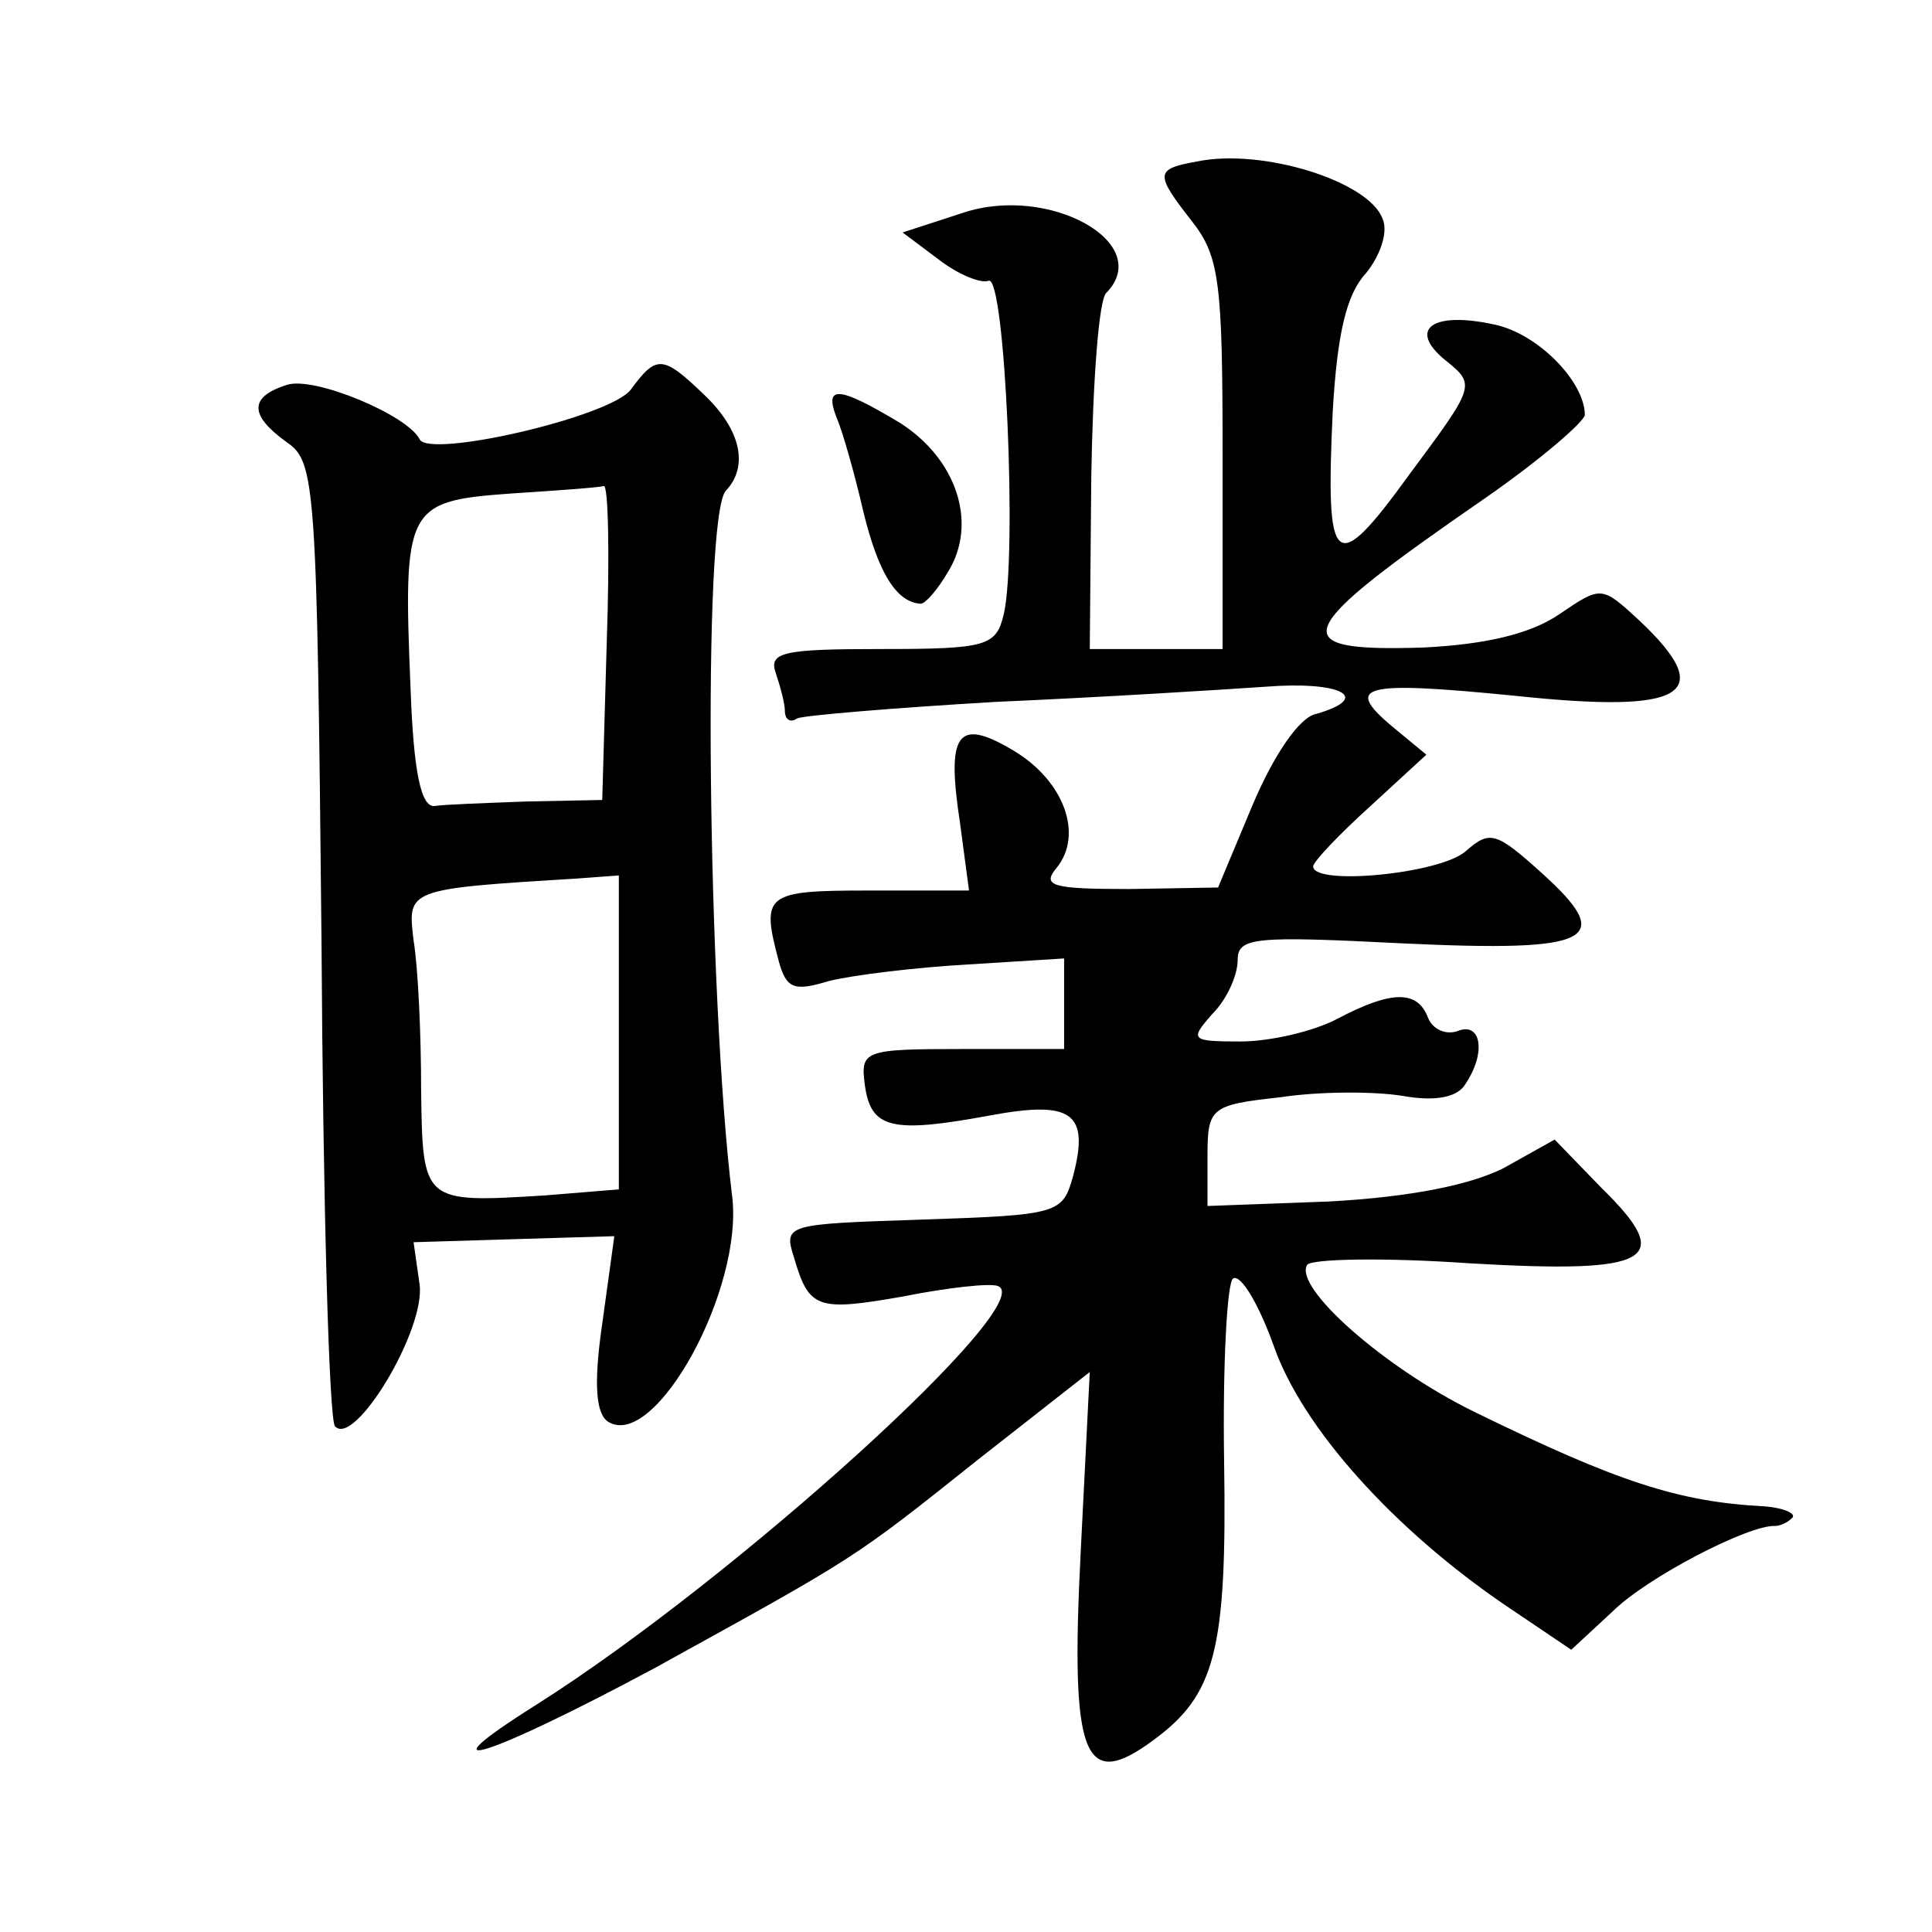
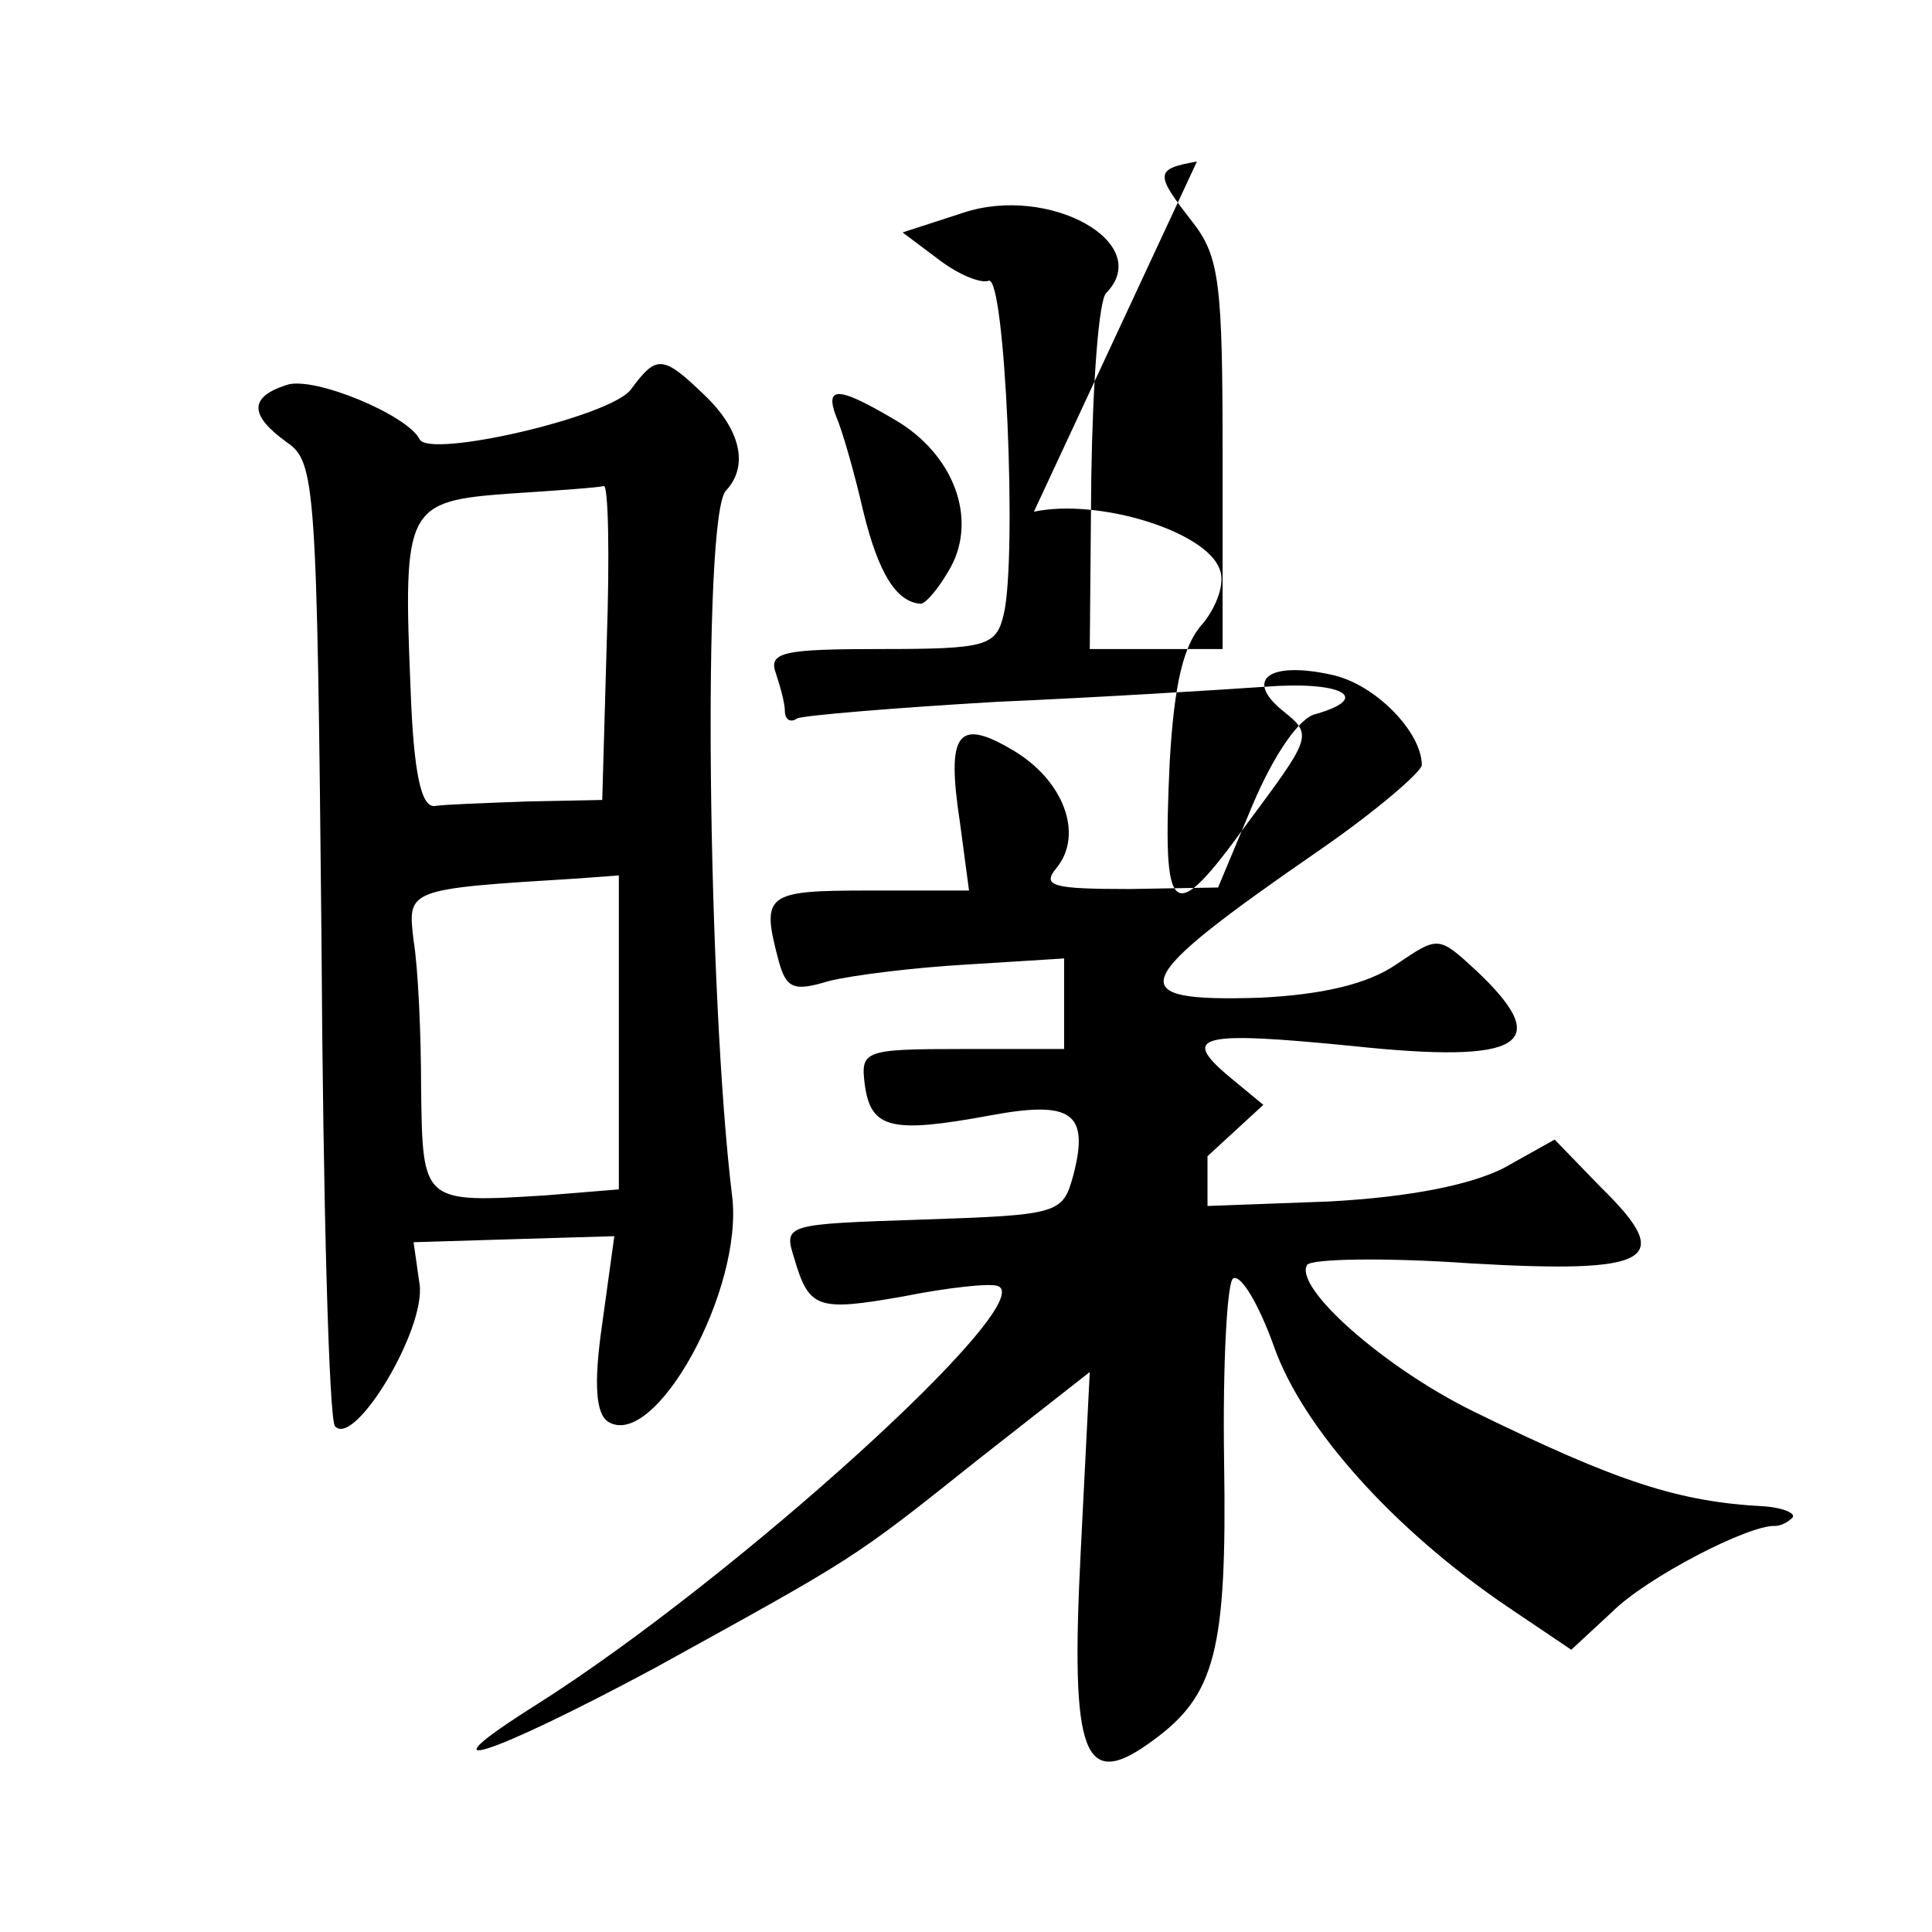
<svg xmlns="http://www.w3.org/2000/svg" version="1.0" width="128pt" height="128pt" viewBox="0 0 128 128" preserveAspectRatio="xMidYMid meet">
  <g transform="translate(0,128) scale(0.1,-0.1)" fill="#0" stroke="none">
-     <path d="M793 1173 c-28 -5 -28 -8 -3 -40 18 -23 20 -41 20 -154 l0 -129 -44 0 -44 0 1 114 c1 63 5 118 10 122 32 33 -38 72 -95 53 l-40 -13 24 -18 c13 -10 28 -16 33 -14 11 4 19 -183 10 -221 -5 -21 -11 -23 -81 -23 -65 0 -75 -2 -70 -16 3 -9 6 -20 6 -25 0 -6 4 -8 8 -5 4 2 64 7 132 11 69 3 149 8 178 10 50 4 72 -7 34 -18 -11 -2 -28 -27 -42 -60 l-23 -55 -59 -1 c-51 0 -58 2 -48 14 18 22 5 58 -29 78 -37 22 -44 11 -35 -48 l6 -45 -66 0 c-69 0 -72 -2 -60 -47 5 -18 10 -20 33 -13 16 4 57 9 92 11 l64 4 0 -30 0 -30 -67 0 c-66 0 -68 -1 -65 -24 4 -29 18 -32 83 -20 54 10 66 2 55 -40 -7 -25 -9 -26 -100 -29 -90 -3 -92 -3 -85 -25 10 -34 15 -36 72 -26 30 6 58 9 63 7 29 -10 -174 -194 -305 -277 -81 -51 -32 -35 78 24 134 74 130 71 214 138 l74 58 -6 -119 c-7 -137 2 -159 48 -125 41 30 49 59 47 185 -1 64 2 119 6 121 5 3 17 -17 27 -45 19 -54 79 -121 154 -172 l43 -29 27 25 c23 23 91 58 108 57 3 0 8 2 11 5 4 3 -5 7 -18 8 -57 3 -97 16 -193 63 -59 29 -119 82 -110 97 3 4 51 5 108 1 121 -7 136 2 87 50 l-31 32 -34 -19 c-22 -11 -61 -19 -115 -22 l-81 -3 0 33 c0 32 2 34 48 39 26 4 62 4 81 1 22 -4 37 -1 42 8 14 21 10 41 -5 35 -8 -3 -17 1 -20 9 -7 18 -24 18 -60 -1 -15 -8 -44 -15 -64 -15 -33 0 -34 1 -19 18 10 10 17 26 17 36 0 15 11 16 109 11 127 -6 142 2 92 47 -30 27 -34 28 -50 14 -17 -15 -101 -23 -101 -10 0 3 17 21 38 40 l37 34 -23 19 c-32 27 -19 30 82 20 113 -12 134 1 82 50 -25 23 -25 23 -53 4 -19 -13 -49 -20 -90 -22 -94 -3 -88 10 41 99 36 25 65 50 66 55 0 22 -31 54 -60 60 -41 9 -58 -3 -32 -24 20 -16 19 -17 -24 -75 -50 -69 -56 -64 -51 42 3 51 9 77 22 91 9 11 15 27 11 36 -9 25 -80 47 -123 38z M418 1022 c-13 -18 -134 -46 -140 -33 -8 16 -70 42 -88 36 -25 -8 -25 -20 0 -38 19 -13 20 -27 23 -330 1 -173 5 -319 9 -322 13 -14 60 64 56 94 l-4 28 66 2 67 2 -8 -58 c-6 -41 -4 -60 4 -65 31 -19 90 88 82 150 -16 131 -20 451 -4 467 15 16 10 40 -14 63 -28 27 -32 27 -49 4z m-16 -167 l-3 -105 -50 -1 c-27 -1 -55 -2 -61 -3 -9 -1 -14 22 -16 78 -5 120 -3 124 66 129 31 2 59 4 62 5 3 1 4 -45 2 -103z m8 -259 l0 -104 -49 -4 c-81 -5 -81 -5 -82 70 0 37 -2 81 -5 99 -4 34 -5 34 109 41 l27 2 0 -104z M554 1004 c4 -9 12 -37 18 -63 10 -41 22 -60 38 -61 3 0 11 9 18 21 20 32 6 75 -32 99 -40 24 -50 25 -42 4z" />
+     <path d="M793 1173 c-28 -5 -28 -8 -3 -40 18 -23 20 -41 20 -154 l0 -129 -44 0 -44 0 1 114 c1 63 5 118 10 122 32 33 -38 72 -95 53 l-40 -13 24 -18 c13 -10 28 -16 33 -14 11 4 19 -183 10 -221 -5 -21 -11 -23 -81 -23 -65 0 -75 -2 -70 -16 3 -9 6 -20 6 -25 0 -6 4 -8 8 -5 4 2 64 7 132 11 69 3 149 8 178 10 50 4 72 -7 34 -18 -11 -2 -28 -27 -42 -60 l-23 -55 -59 -1 c-51 0 -58 2 -48 14 18 22 5 58 -29 78 -37 22 -44 11 -35 -48 l6 -45 -66 0 c-69 0 -72 -2 -60 -47 5 -18 10 -20 33 -13 16 4 57 9 92 11 l64 4 0 -30 0 -30 -67 0 c-66 0 -68 -1 -65 -24 4 -29 18 -32 83 -20 54 10 66 2 55 -40 -7 -25 -9 -26 -100 -29 -90 -3 -92 -3 -85 -25 10 -34 15 -36 72 -26 30 6 58 9 63 7 29 -10 -174 -194 -305 -277 -81 -51 -32 -35 78 24 134 74 130 71 214 138 l74 58 -6 -119 c-7 -137 2 -159 48 -125 41 30 49 59 47 185 -1 64 2 119 6 121 5 3 17 -17 27 -45 19 -54 79 -121 154 -172 l43 -29 27 25 c23 23 91 58 108 57 3 0 8 2 11 5 4 3 -5 7 -18 8 -57 3 -97 16 -193 63 -59 29 -119 82 -110 97 3 4 51 5 108 1 121 -7 136 2 87 50 l-31 32 -34 -19 c-22 -11 -61 -19 -115 -22 l-81 -3 0 33 l37 34 -23 19 c-32 27 -19 30 82 20 113 -12 134 1 82 50 -25 23 -25 23 -53 4 -19 -13 -49 -20 -90 -22 -94 -3 -88 10 41 99 36 25 65 50 66 55 0 22 -31 54 -60 60 -41 9 -58 -3 -32 -24 20 -16 19 -17 -24 -75 -50 -69 -56 -64 -51 42 3 51 9 77 22 91 9 11 15 27 11 36 -9 25 -80 47 -123 38z M418 1022 c-13 -18 -134 -46 -140 -33 -8 16 -70 42 -88 36 -25 -8 -25 -20 0 -38 19 -13 20 -27 23 -330 1 -173 5 -319 9 -322 13 -14 60 64 56 94 l-4 28 66 2 67 2 -8 -58 c-6 -41 -4 -60 4 -65 31 -19 90 88 82 150 -16 131 -20 451 -4 467 15 16 10 40 -14 63 -28 27 -32 27 -49 4z m-16 -167 l-3 -105 -50 -1 c-27 -1 -55 -2 -61 -3 -9 -1 -14 22 -16 78 -5 120 -3 124 66 129 31 2 59 4 62 5 3 1 4 -45 2 -103z m8 -259 l0 -104 -49 -4 c-81 -5 -81 -5 -82 70 0 37 -2 81 -5 99 -4 34 -5 34 109 41 l27 2 0 -104z M554 1004 c4 -9 12 -37 18 -63 10 -41 22 -60 38 -61 3 0 11 9 18 21 20 32 6 75 -32 99 -40 24 -50 25 -42 4z" />
  </g>
</svg>